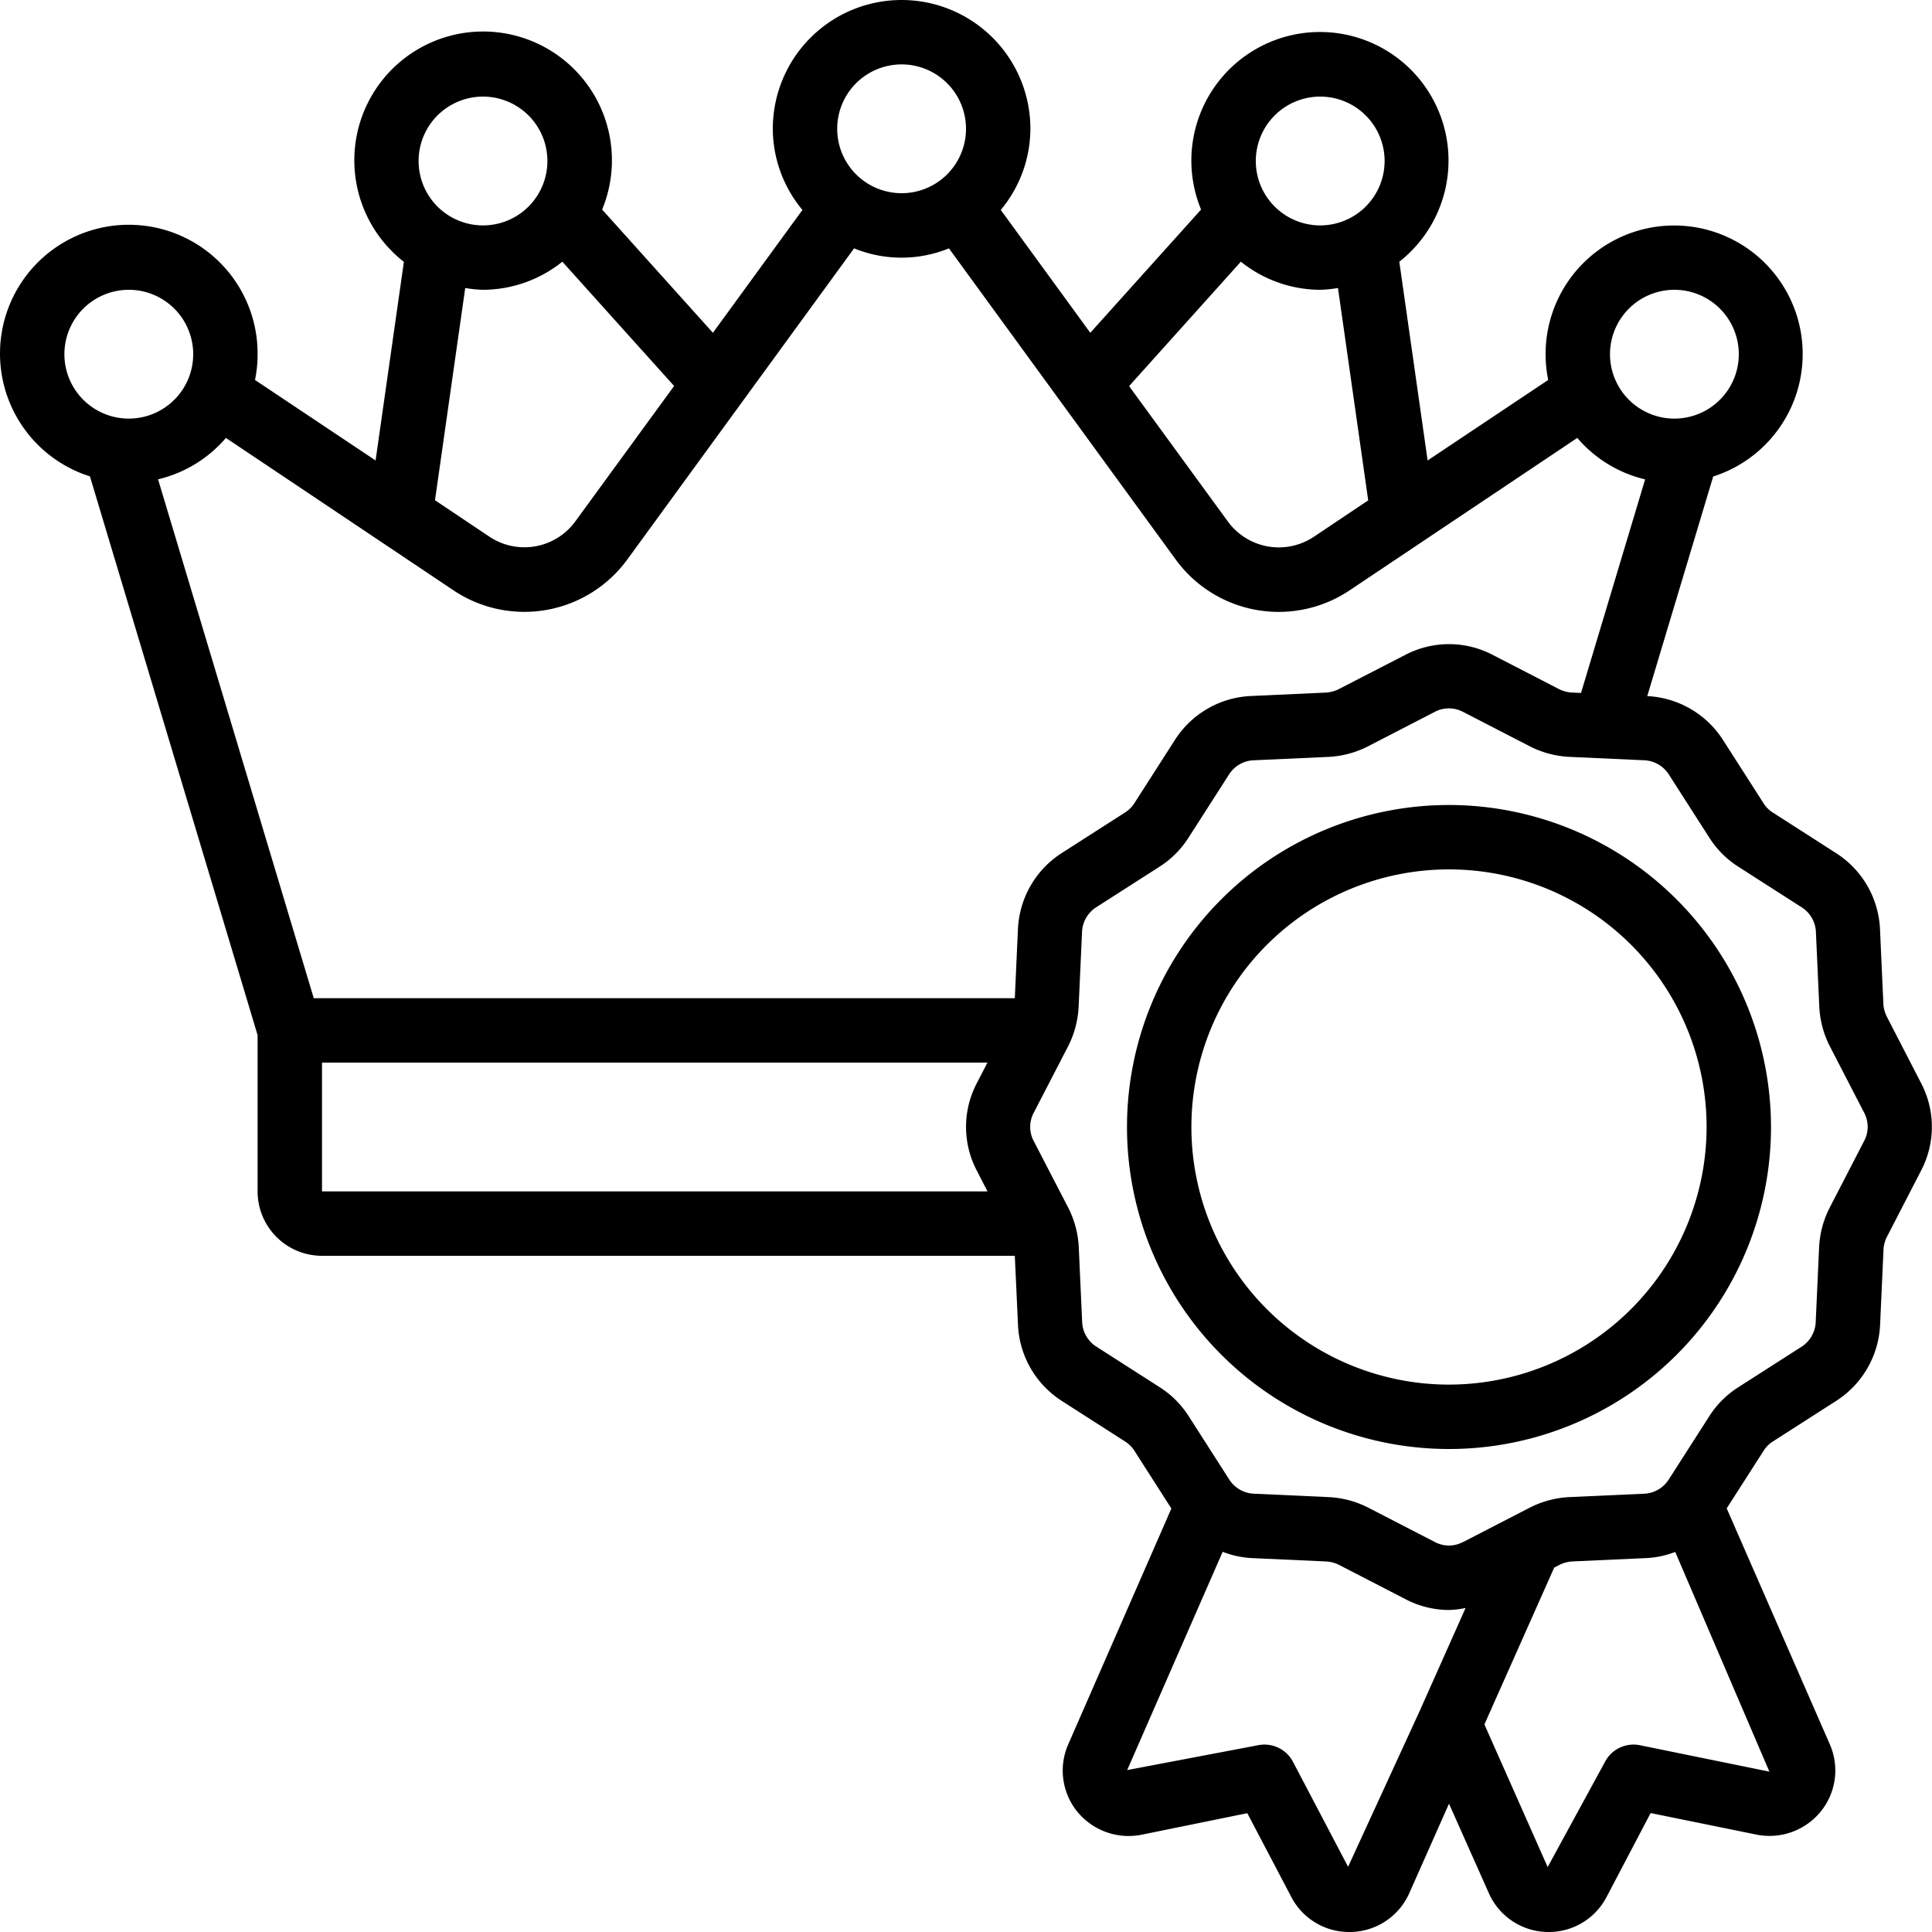
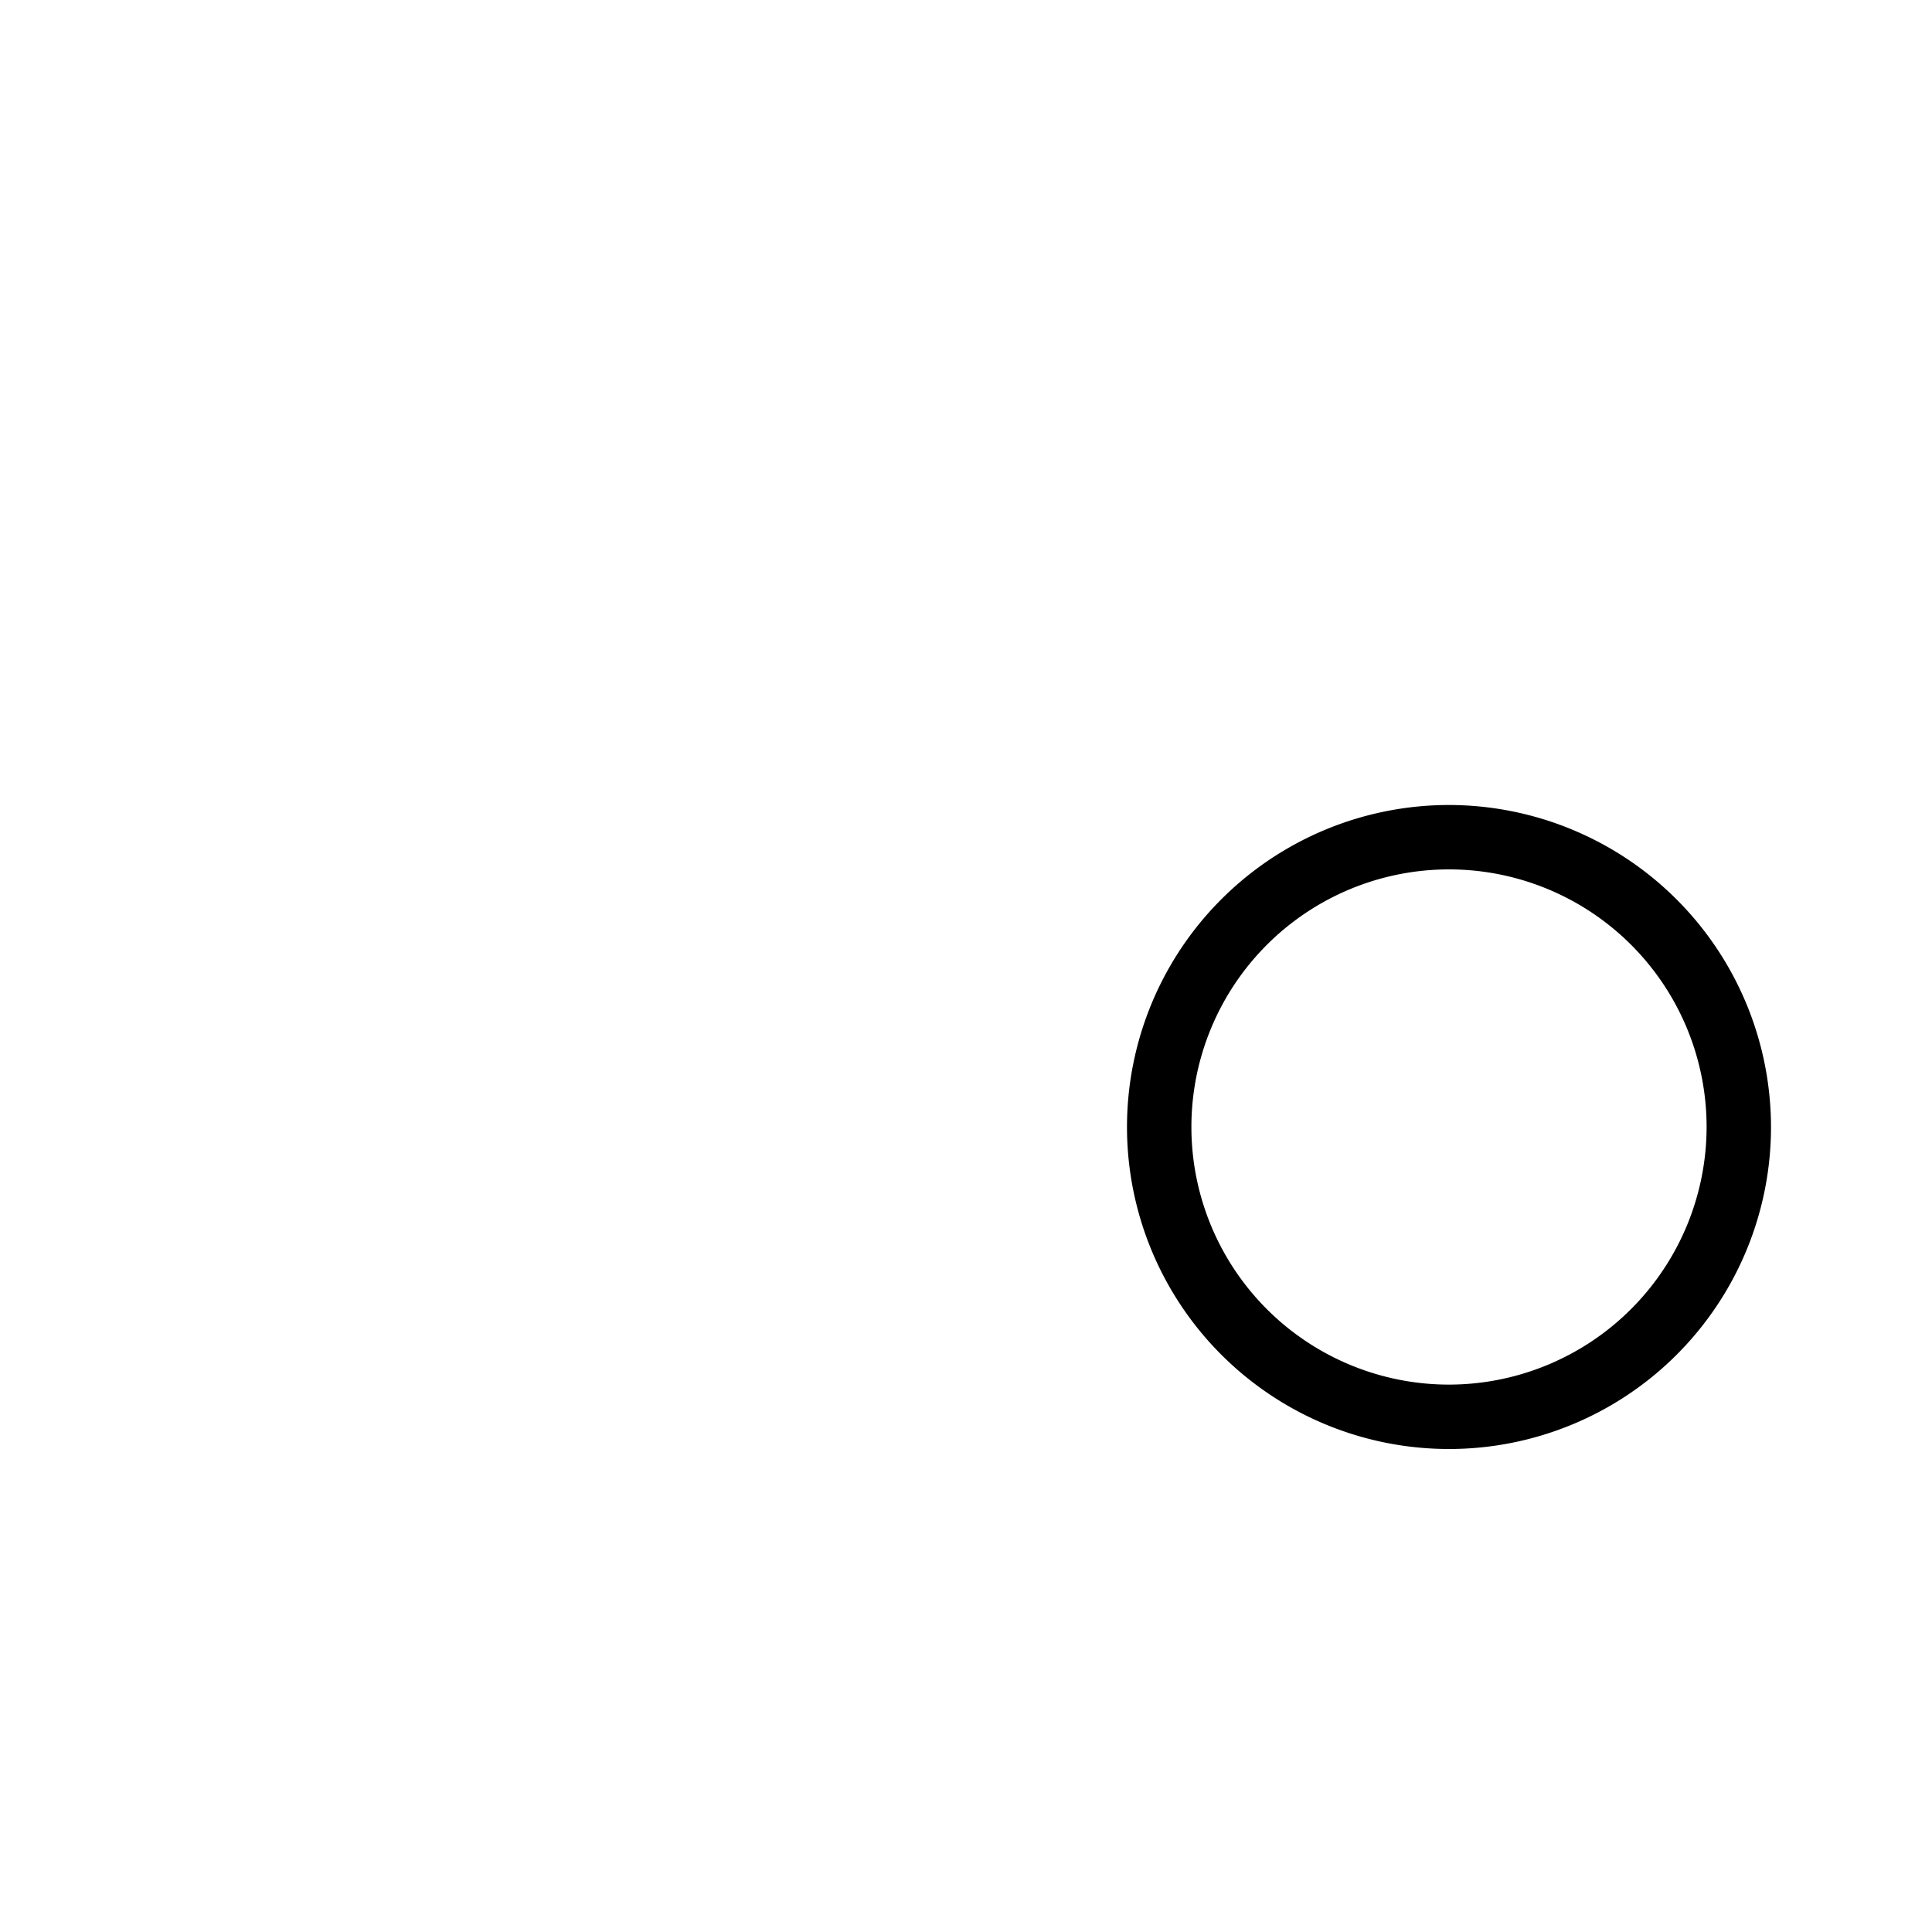
<svg xmlns="http://www.w3.org/2000/svg" id="Icons" viewBox="0 0 60 60" width="512" height="512">
-   <path d="M58.6,31.579a1,1,0,0,1-.11-.4l-.106-2.348a2.959,2.959,0,0,0-1.361-2.335l-1.966-1.261a.926.926,0,0,1-.29-.291l-1.258-1.964a2.967,2.967,0,0,0-2.345-1.362h-.007l2.048-6.82A3.992,3.992,0,1,0,48,11a3.936,3.936,0,0,0,.081.8L44.336,14.3l-.879-6.172A3.993,3.993,0,1,0,37.3,6.508l-3.44,3.827L31.08,6.52A3.959,3.959,0,0,0,32,4a4,4,0,0,0-8,0,3.959,3.959,0,0,0,.92,2.52l-2.78,3.815L18.7,6.508a4,4,0,1,0-6.157,1.624L11.664,14.3,7.919,11.8A3.936,3.936,0,0,0,8,11a4,4,0,1,0-5.207,3.794L8,32.148V37a2,2,0,0,0,2,2H31.516l.1,2.173a2.959,2.959,0,0,0,1.361,2.335l1.966,1.261a.926.926,0,0,1,.29.291l1.145,1.788-3.2,7.318a2.025,2.025,0,0,0,.267,2.083,2.059,2.059,0,0,0,2.008.73l3.283-.669,1.36,2.59A2.023,2.023,0,0,0,41.9,60h.055a2.03,2.03,0,0,0,1.809-1.2L45,56.015,46.24,58.8a2.026,2.026,0,0,0,1.8,1.2H48.1a2.021,2.021,0,0,0,1.8-1.1l1.362-2.594,3.294.671a2.052,2.052,0,0,0,2-.732,2.023,2.023,0,0,0,.268-2.08l-3.2-7.321,1.147-1.79a.927.927,0,0,1,.289-.289l1.964-1.259a2.964,2.964,0,0,0,1.363-2.344l.106-2.337a.99.99,0,0,1,.1-.4l1.07-2.075a2.924,2.924,0,0,0,0-2.709ZM52,9a2,2,0,1,1-2,2A2,2,0,0,1,52,9ZM41,3a2,2,0,1,1-2,2A2,2,0,0,1,41,3ZM38.536,8.127A3.96,3.96,0,0,0,41,9a3.866,3.866,0,0,0,.552-.056l.939,6.595-1.685,1.129a1.959,1.959,0,0,1-2.677-.477l-3.064-4.2ZM28,2a2,2,0,1,1-2,2A2,2,0,0,1,28,2ZM15,3a2,2,0,1,1-2,2A2,2,0,0,1,15,3Zm-.552,5.944A3.866,3.866,0,0,0,15,9a3.96,3.96,0,0,0,2.464-.873l3.471,3.86-3.064,4.2a1.958,1.958,0,0,1-2.675.478l-1.687-1.13ZM2,11a2,2,0,1,1,2,2A2,2,0,0,1,2,11ZM9.744,31,4.909,14.886A3.984,3.984,0,0,0,7.016,13.6l7.069,4.734a3.956,3.956,0,0,0,5.4-.963l7.039-9.658a3.9,3.9,0,0,0,2.946,0l7.039,9.658a3.957,3.957,0,0,0,5.405.962L48.984,13.6a3.98,3.98,0,0,0,2.107,1.288L49.1,21.52l-.269-.012a1.014,1.014,0,0,1-.4-.1l-2.076-1.071a2.926,2.926,0,0,0-2.71,0L41.579,21.4a1.029,1.029,0,0,1-.405.109l-2.347.107a2.958,2.958,0,0,0-2.336,1.359L35.23,24.942a.927.927,0,0,1-.289.289L32.977,26.49a2.964,2.964,0,0,0-1.363,2.344L31.516,31ZM10,33H30.666l-.332.643a2.924,2.924,0,0,0,0,2.709l.334.648H10ZM41.866,57.975l-1.711-3.26a1,1,0,0,0-1.086-.515l-4.063.771,2.965-6.778a2.958,2.958,0,0,0,.863.193l2.337.106a1.014,1.014,0,0,1,.4.1l2.076,1.071A2.928,2.928,0,0,0,45,50a2.993,2.993,0,0,0,.515-.062l-1.429,3.206ZM50.931,54.2a1,1,0,0,0-1.086.515l-1.781,3.268L46.1,53.553l2.167-4.87.158-.082a1.029,1.029,0,0,1,.405-.109l2.347-.107a2.907,2.907,0,0,0,.849-.188L54.95,55.02Zm6.961-18.765-1.08,2.09a3.029,3.029,0,0,0-.318,1.209l-.106,2.333a.96.96,0,0,1-.441.758l-1.967,1.26a2.928,2.928,0,0,0-.895.895l-1.262,1.969a.952.952,0,0,1-.749.439l-2.343.106a3.031,3.031,0,0,0-1.216.324l-2.08,1.073-.005,0a.929.929,0,0,1-.865,0l-2.091-1.079a3.024,3.024,0,0,0-1.208-.318l-2.333-.106a.957.957,0,0,1-.758-.441l-1.259-1.965a2.927,2.927,0,0,0-.9-.9l-1.969-1.262a.954.954,0,0,1-.439-.748l-.106-2.344a3.027,3.027,0,0,0-.324-1.216L32.1,35.43a.934.934,0,0,1,0-.865l1.08-2.09a3.029,3.029,0,0,0,.318-1.209l.106-2.333a.96.96,0,0,1,.441-.758l1.967-1.26a2.928,2.928,0,0,0,.895-.895l1.262-1.969a.952.952,0,0,1,.749-.439l2.343-.106a3.031,3.031,0,0,0,1.216-.324l2.085-1.076A.924.924,0,0,1,45,22a.945.945,0,0,1,.437.108l2.091,1.079a3.024,3.024,0,0,0,1.208.318l2.333.106a.957.957,0,0,1,.758.441l1.259,1.965a2.927,2.927,0,0,0,.9.9l1.969,1.262a.954.954,0,0,1,.439.748l.106,2.344a3.027,3.027,0,0,0,.324,1.216L57.9,34.57A.934.934,0,0,1,57.892,35.435Z" />
  <path d="M45,25A10,10,0,1,0,55,35,10.011,10.011,0,0,0,45,25Zm0,18a8,8,0,1,1,8-8A8.009,8.009,0,0,1,45,43Z" />
</svg>